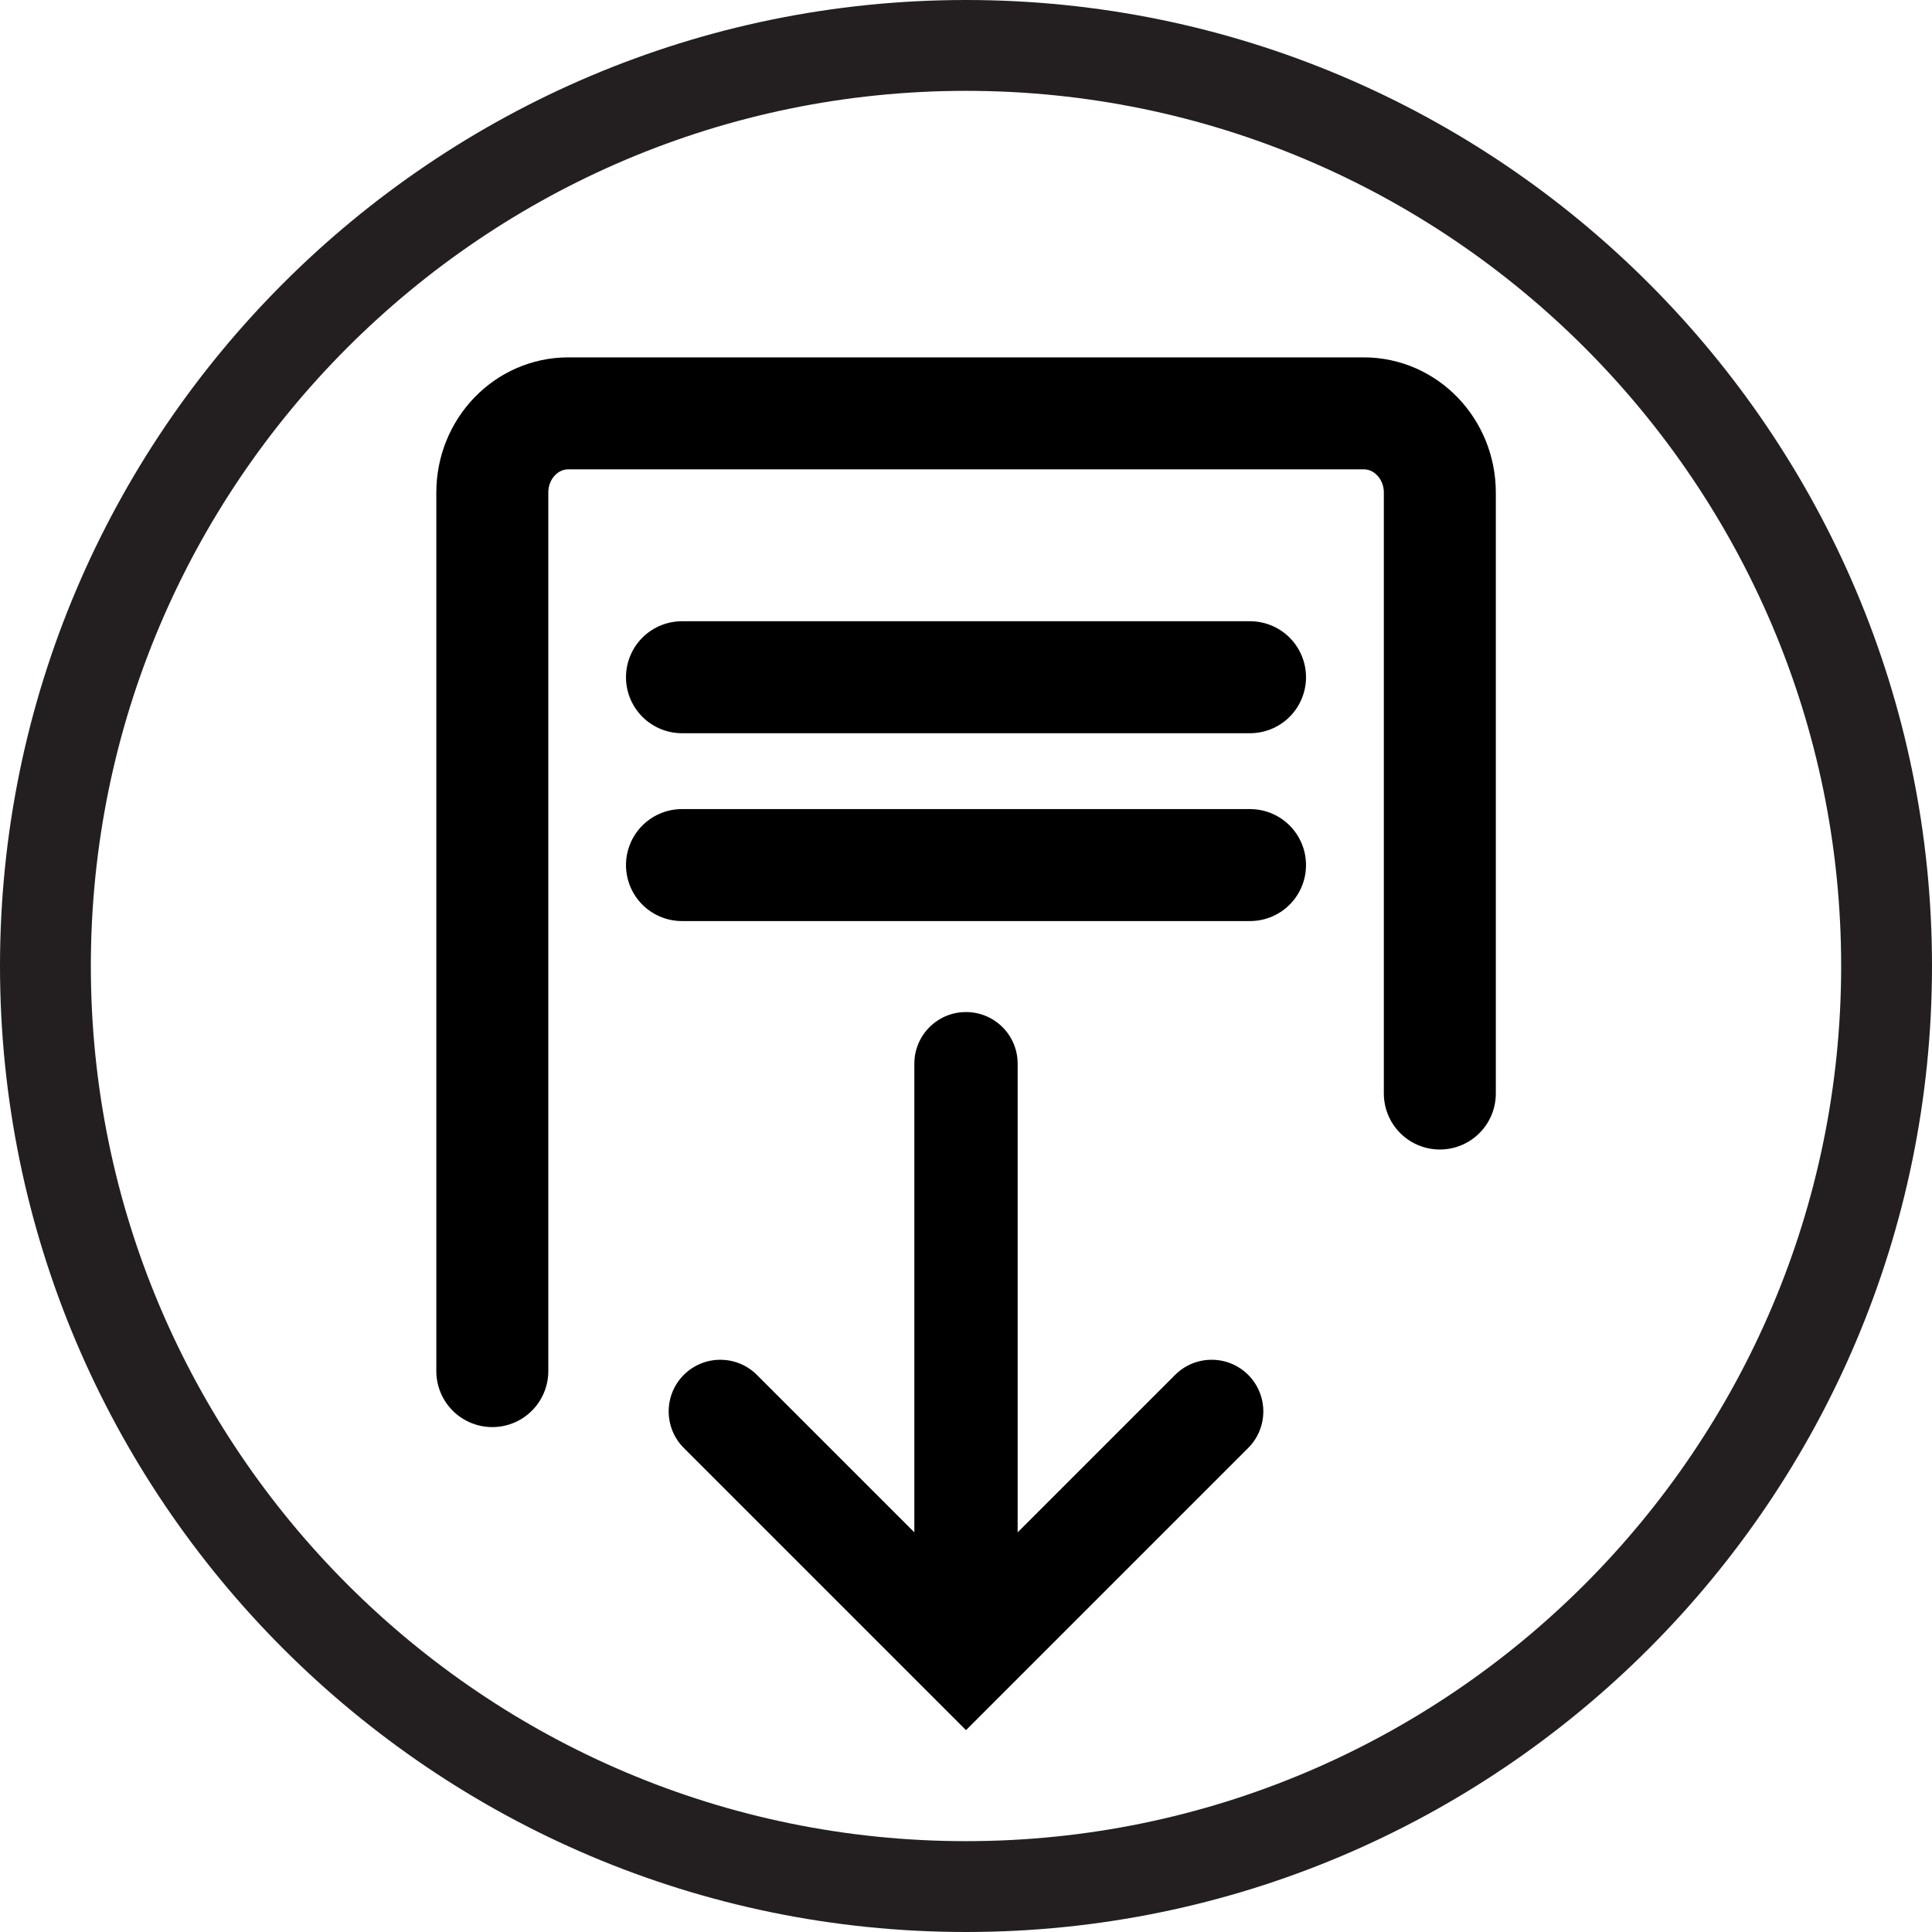
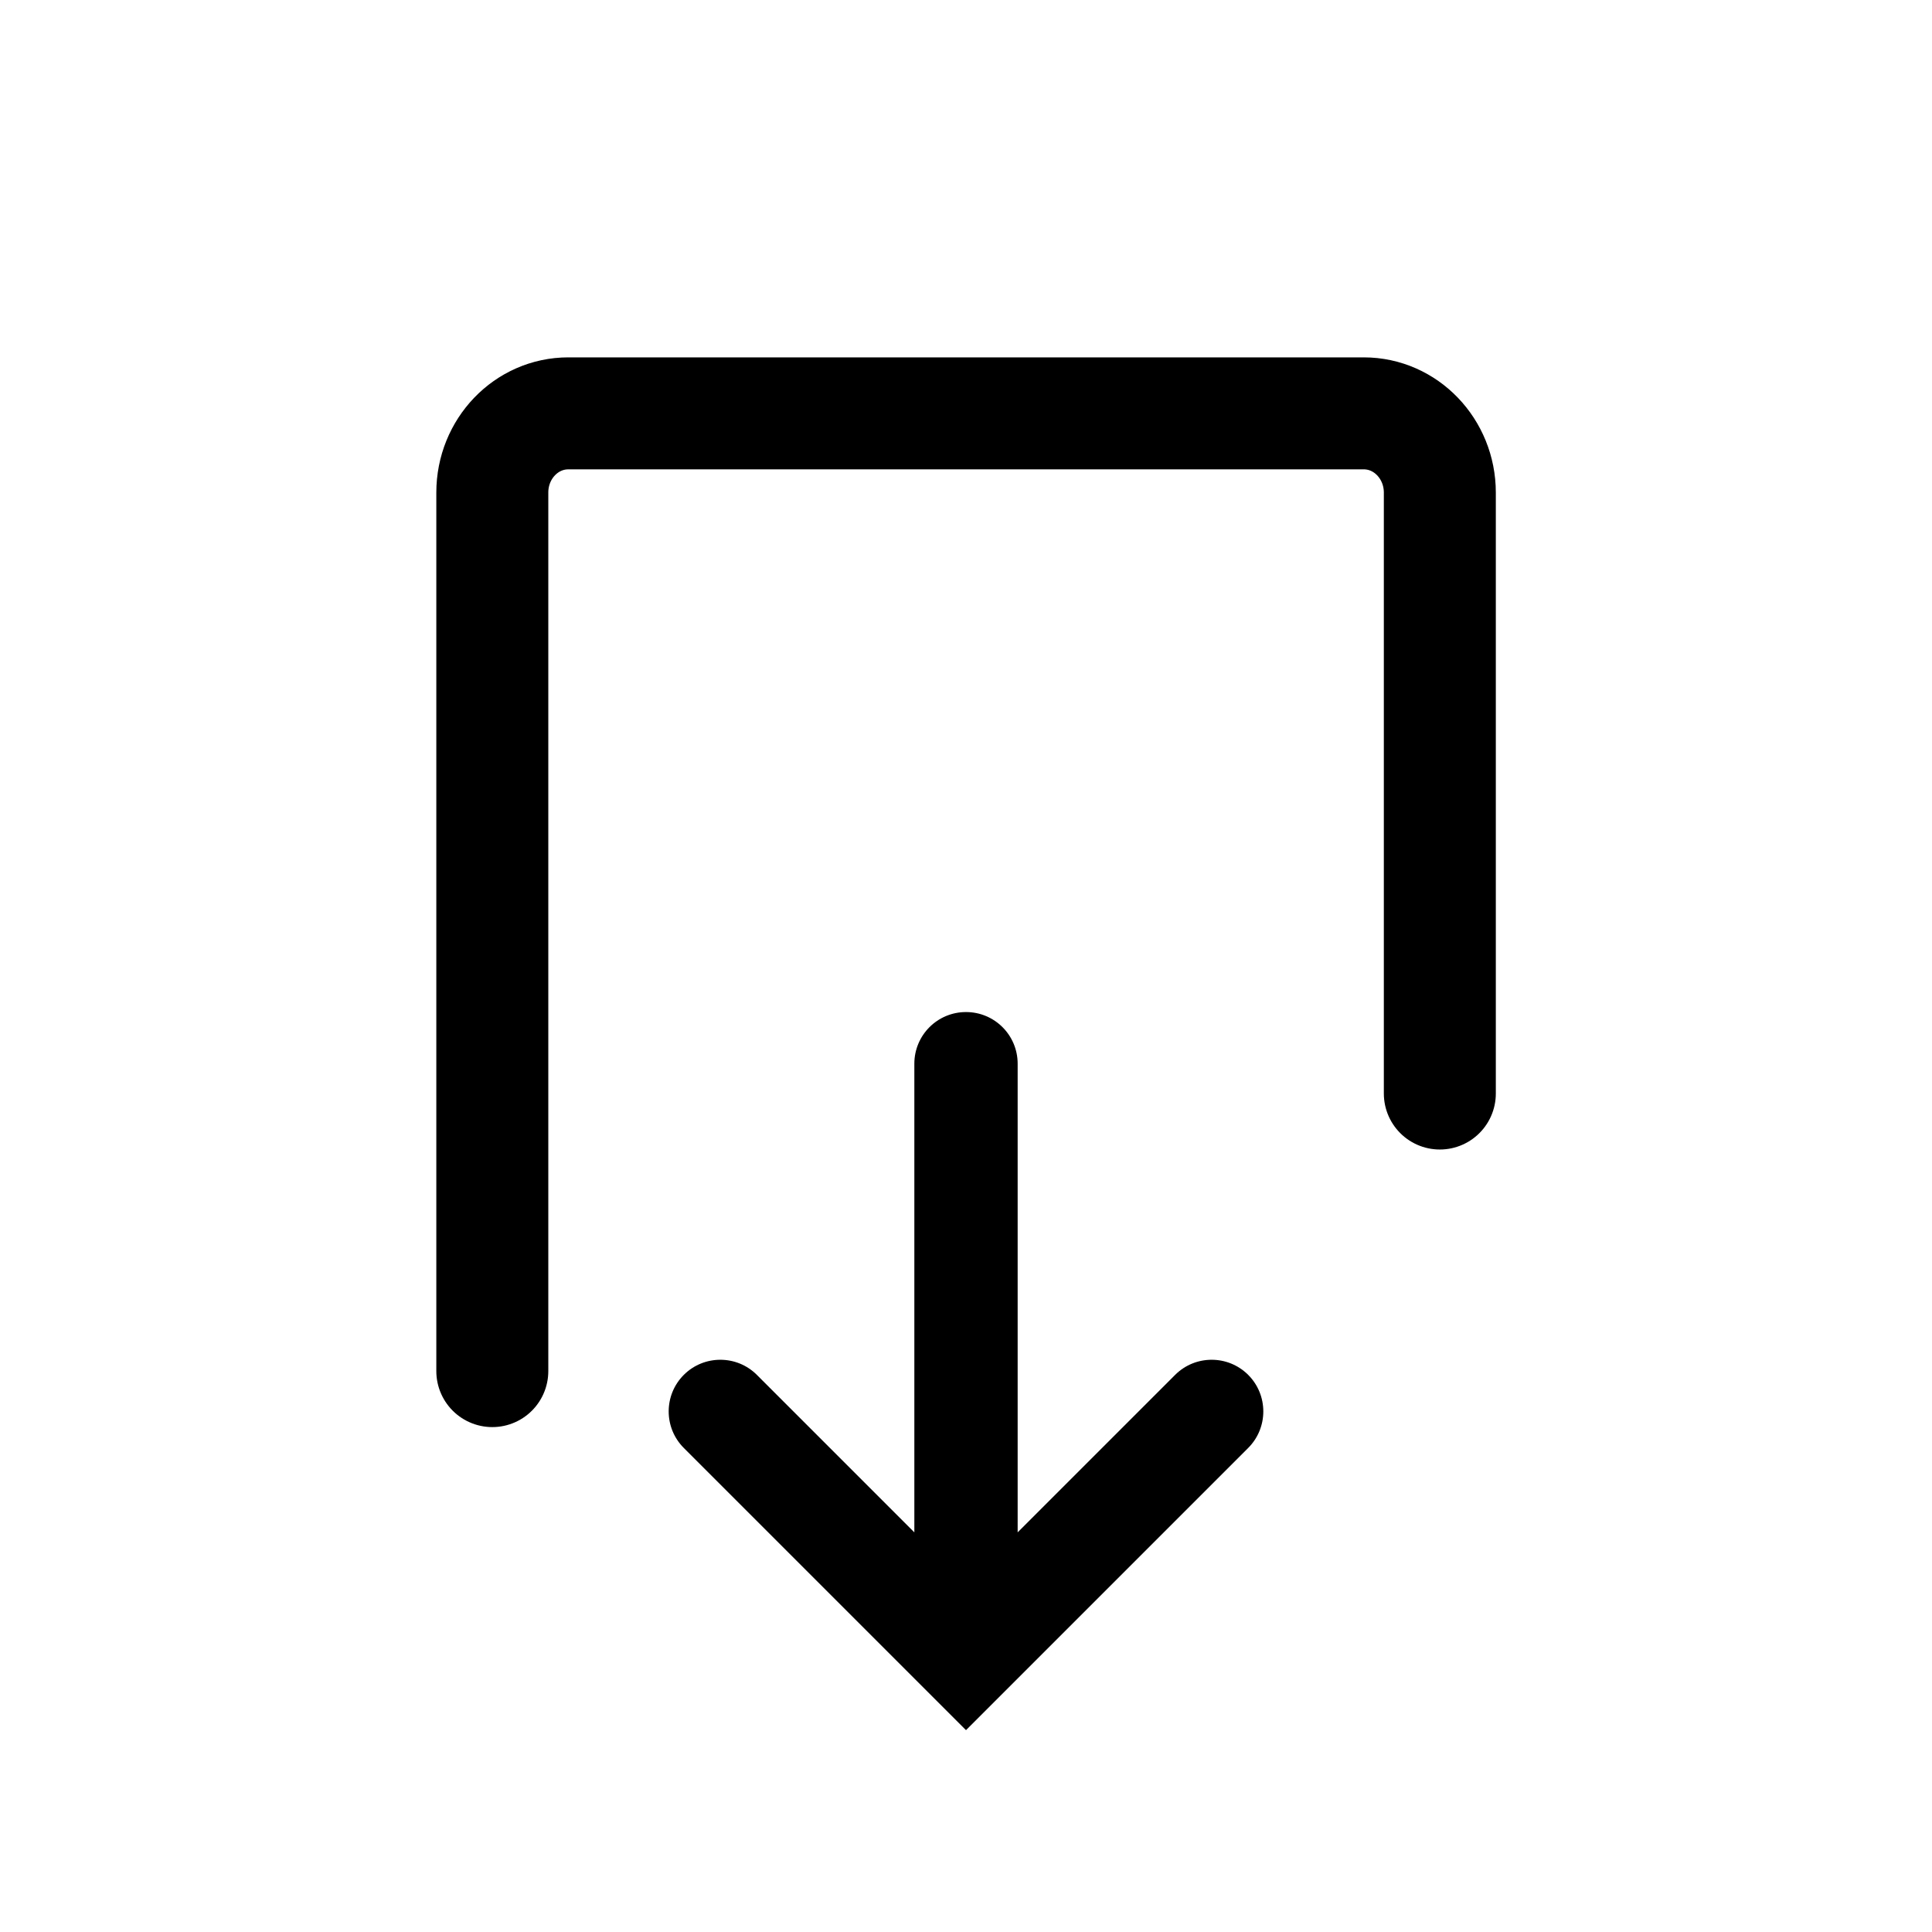
<svg xmlns="http://www.w3.org/2000/svg" id="Layer_1" data-name="Layer 1" viewBox="0 0 138.02 138.02">
  <defs>
    <style>
      .cls-1 {
        fill: none;
        stroke: #000;
        stroke-linecap: round;
        stroke-miterlimit: 10;
        stroke-width: 8px;
      }

      .cls-2 {
        fill: #231f20;
      }
    </style>
  </defs>
-   <path class="cls-2" d="M69.01,138.02C30.96,138.02,0,107.06,0,69.01S30.96,0,69.01,0s69.01,30.96,69.01,69.01-30.96,69.01-69.01,69.01Zm0-131.53C34.54,6.49,6.49,34.54,6.49,69.01s28.05,62.52,62.52,62.52,62.52-28.05,62.52-62.52S103.48,6.49,69.01,6.49Z" />
  <path d="M83.95,98.22l-11.25,11.25v-33.48c0-2.04-1.65-3.69-3.69-3.69h0c-2.04,0-3.69,1.65-3.69,3.69v33.48l-11.25-11.25c-1.44-1.44-3.78-1.44-5.22,0h0c-1.44,1.44-1.44,3.78,0,5.22l14.94,14.94,5.22,5.22,5.22-5.22,14.94-14.94c1.44-1.44,1.44-3.78,0-5.22h0c-1.44-1.44-3.78-1.44-5.22,0Z" />
  <path class="cls-1" d="M35.17,97.95V35.19c0-3.13,2.43-5.66,5.43-5.66h56.83c3,0,5.43,2.54,5.43,5.66v42.93" />
-   <line class="cls-1" x1="48.72" y1="48.38" x2="89.3" y2="48.38" />
-   <line class="cls-1" x1="48.72" y1="61.8" x2="89.3" y2="61.8" />
</svg>